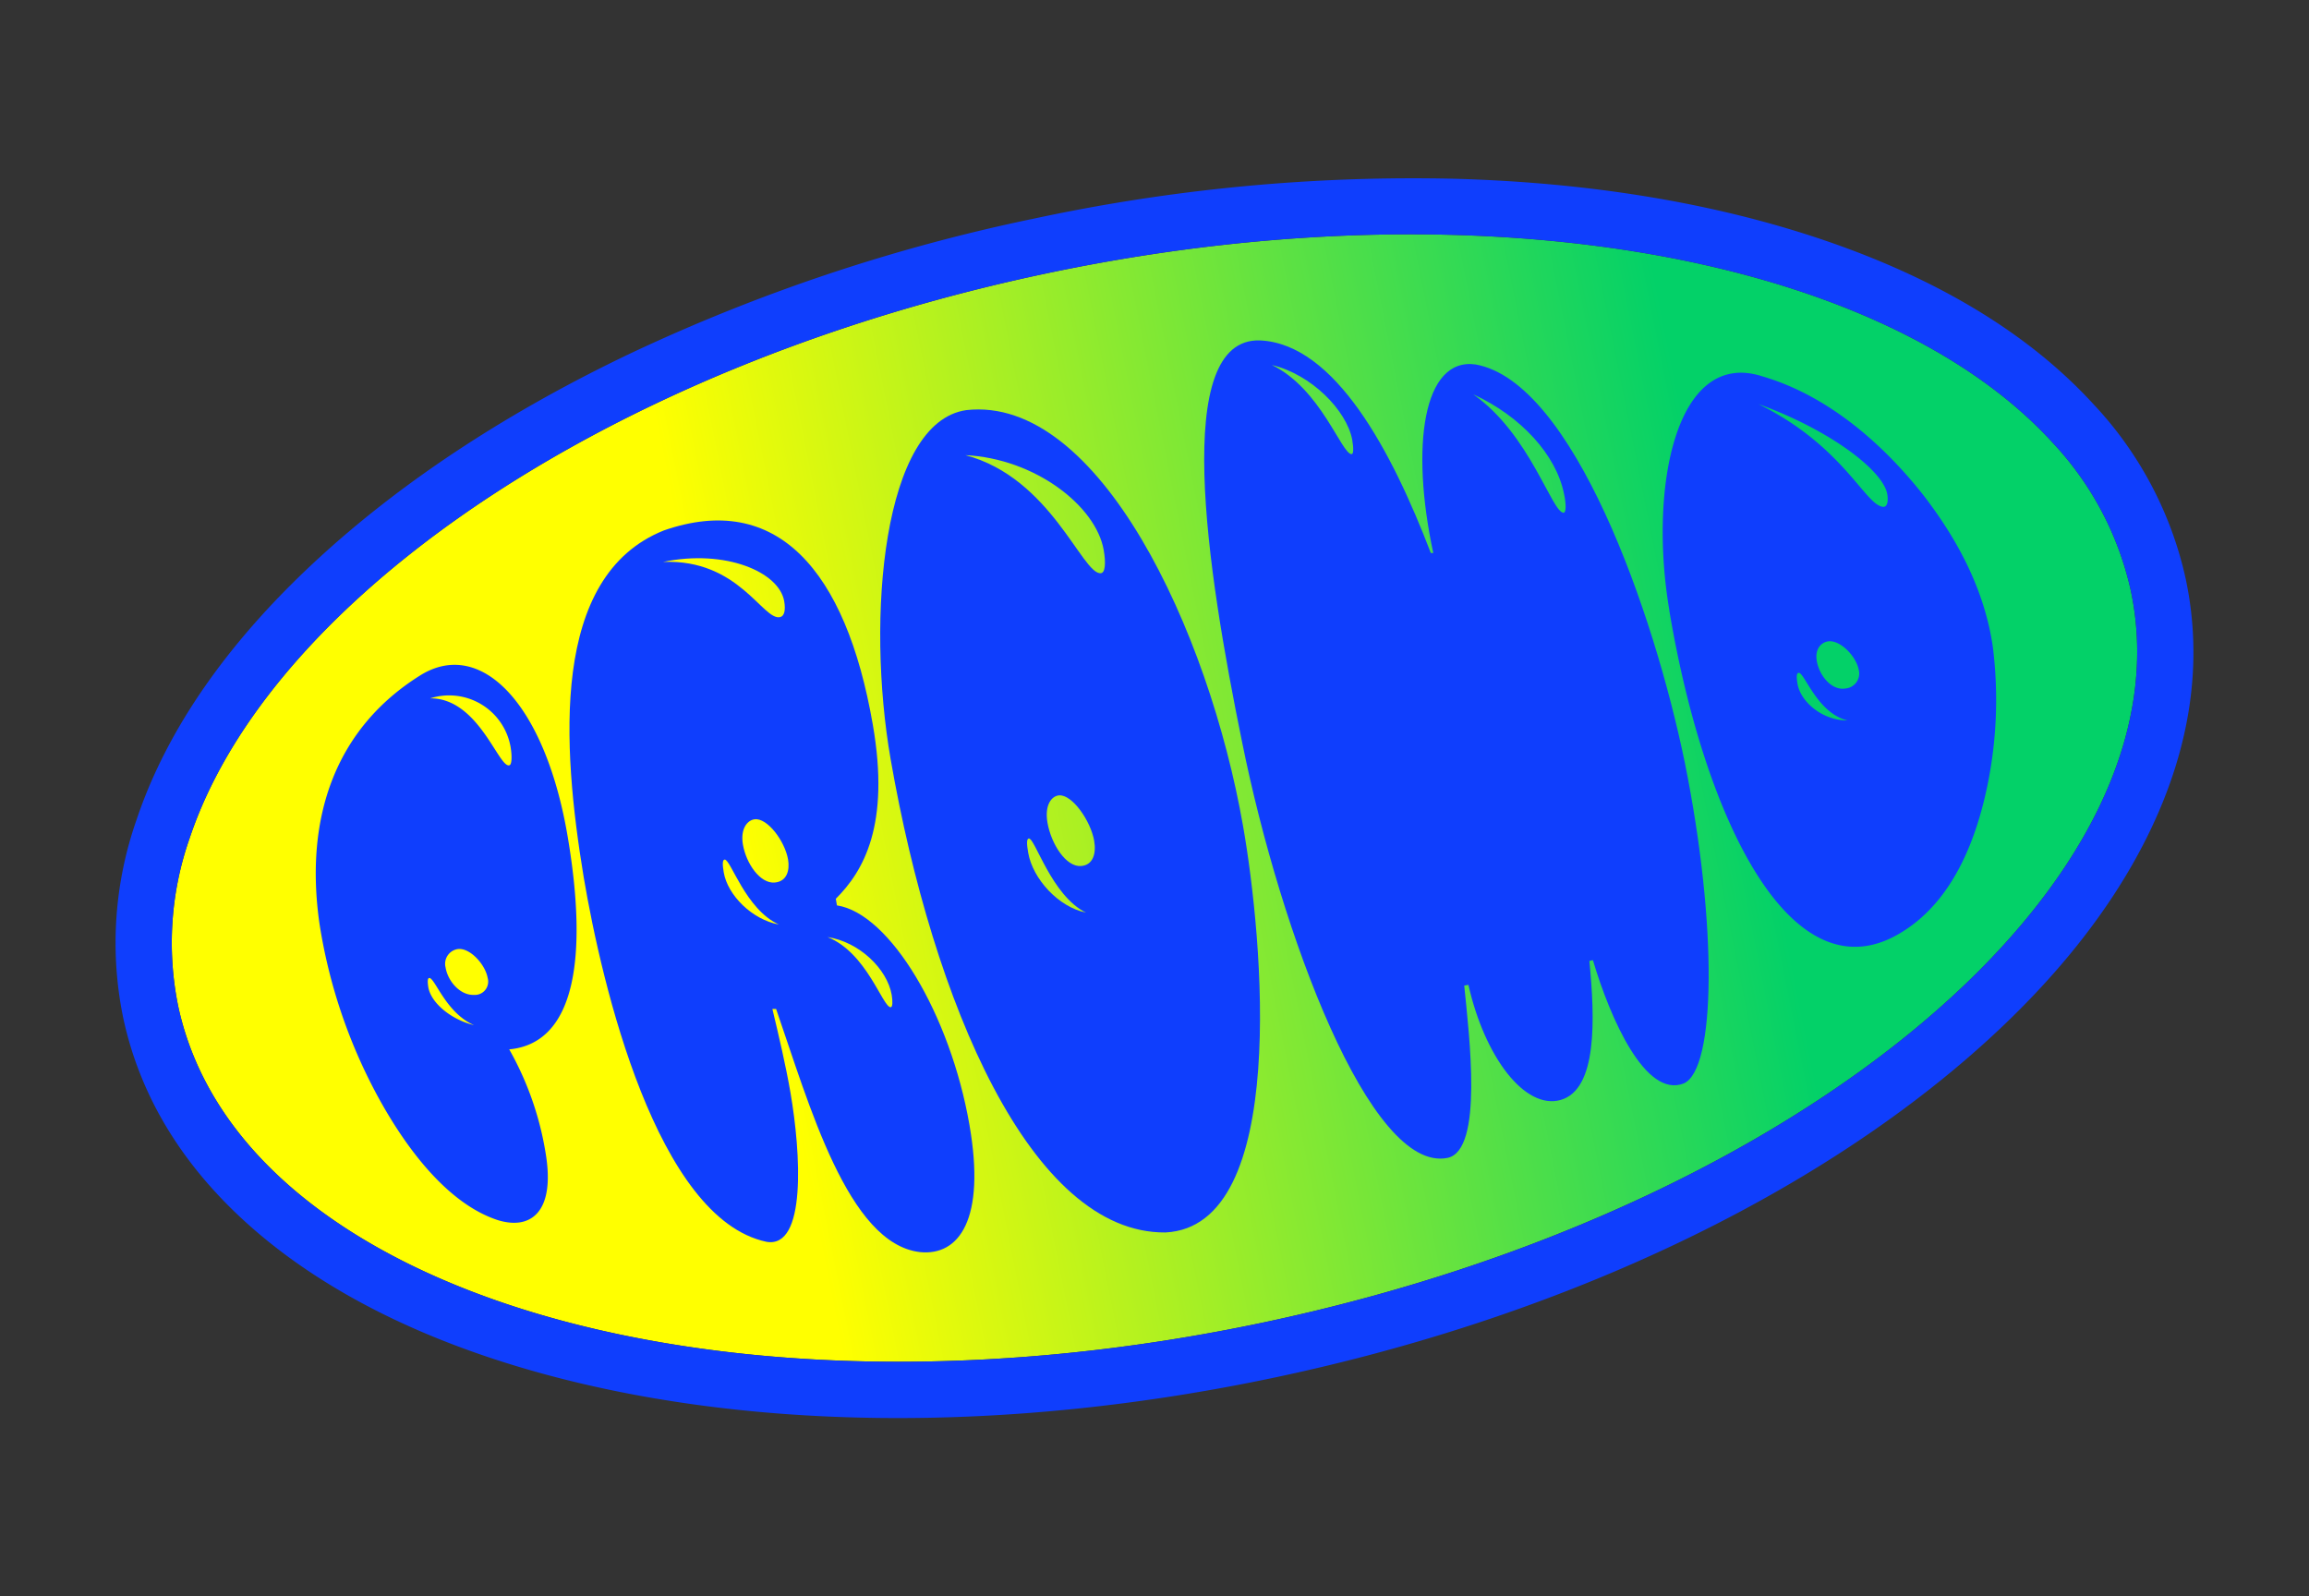
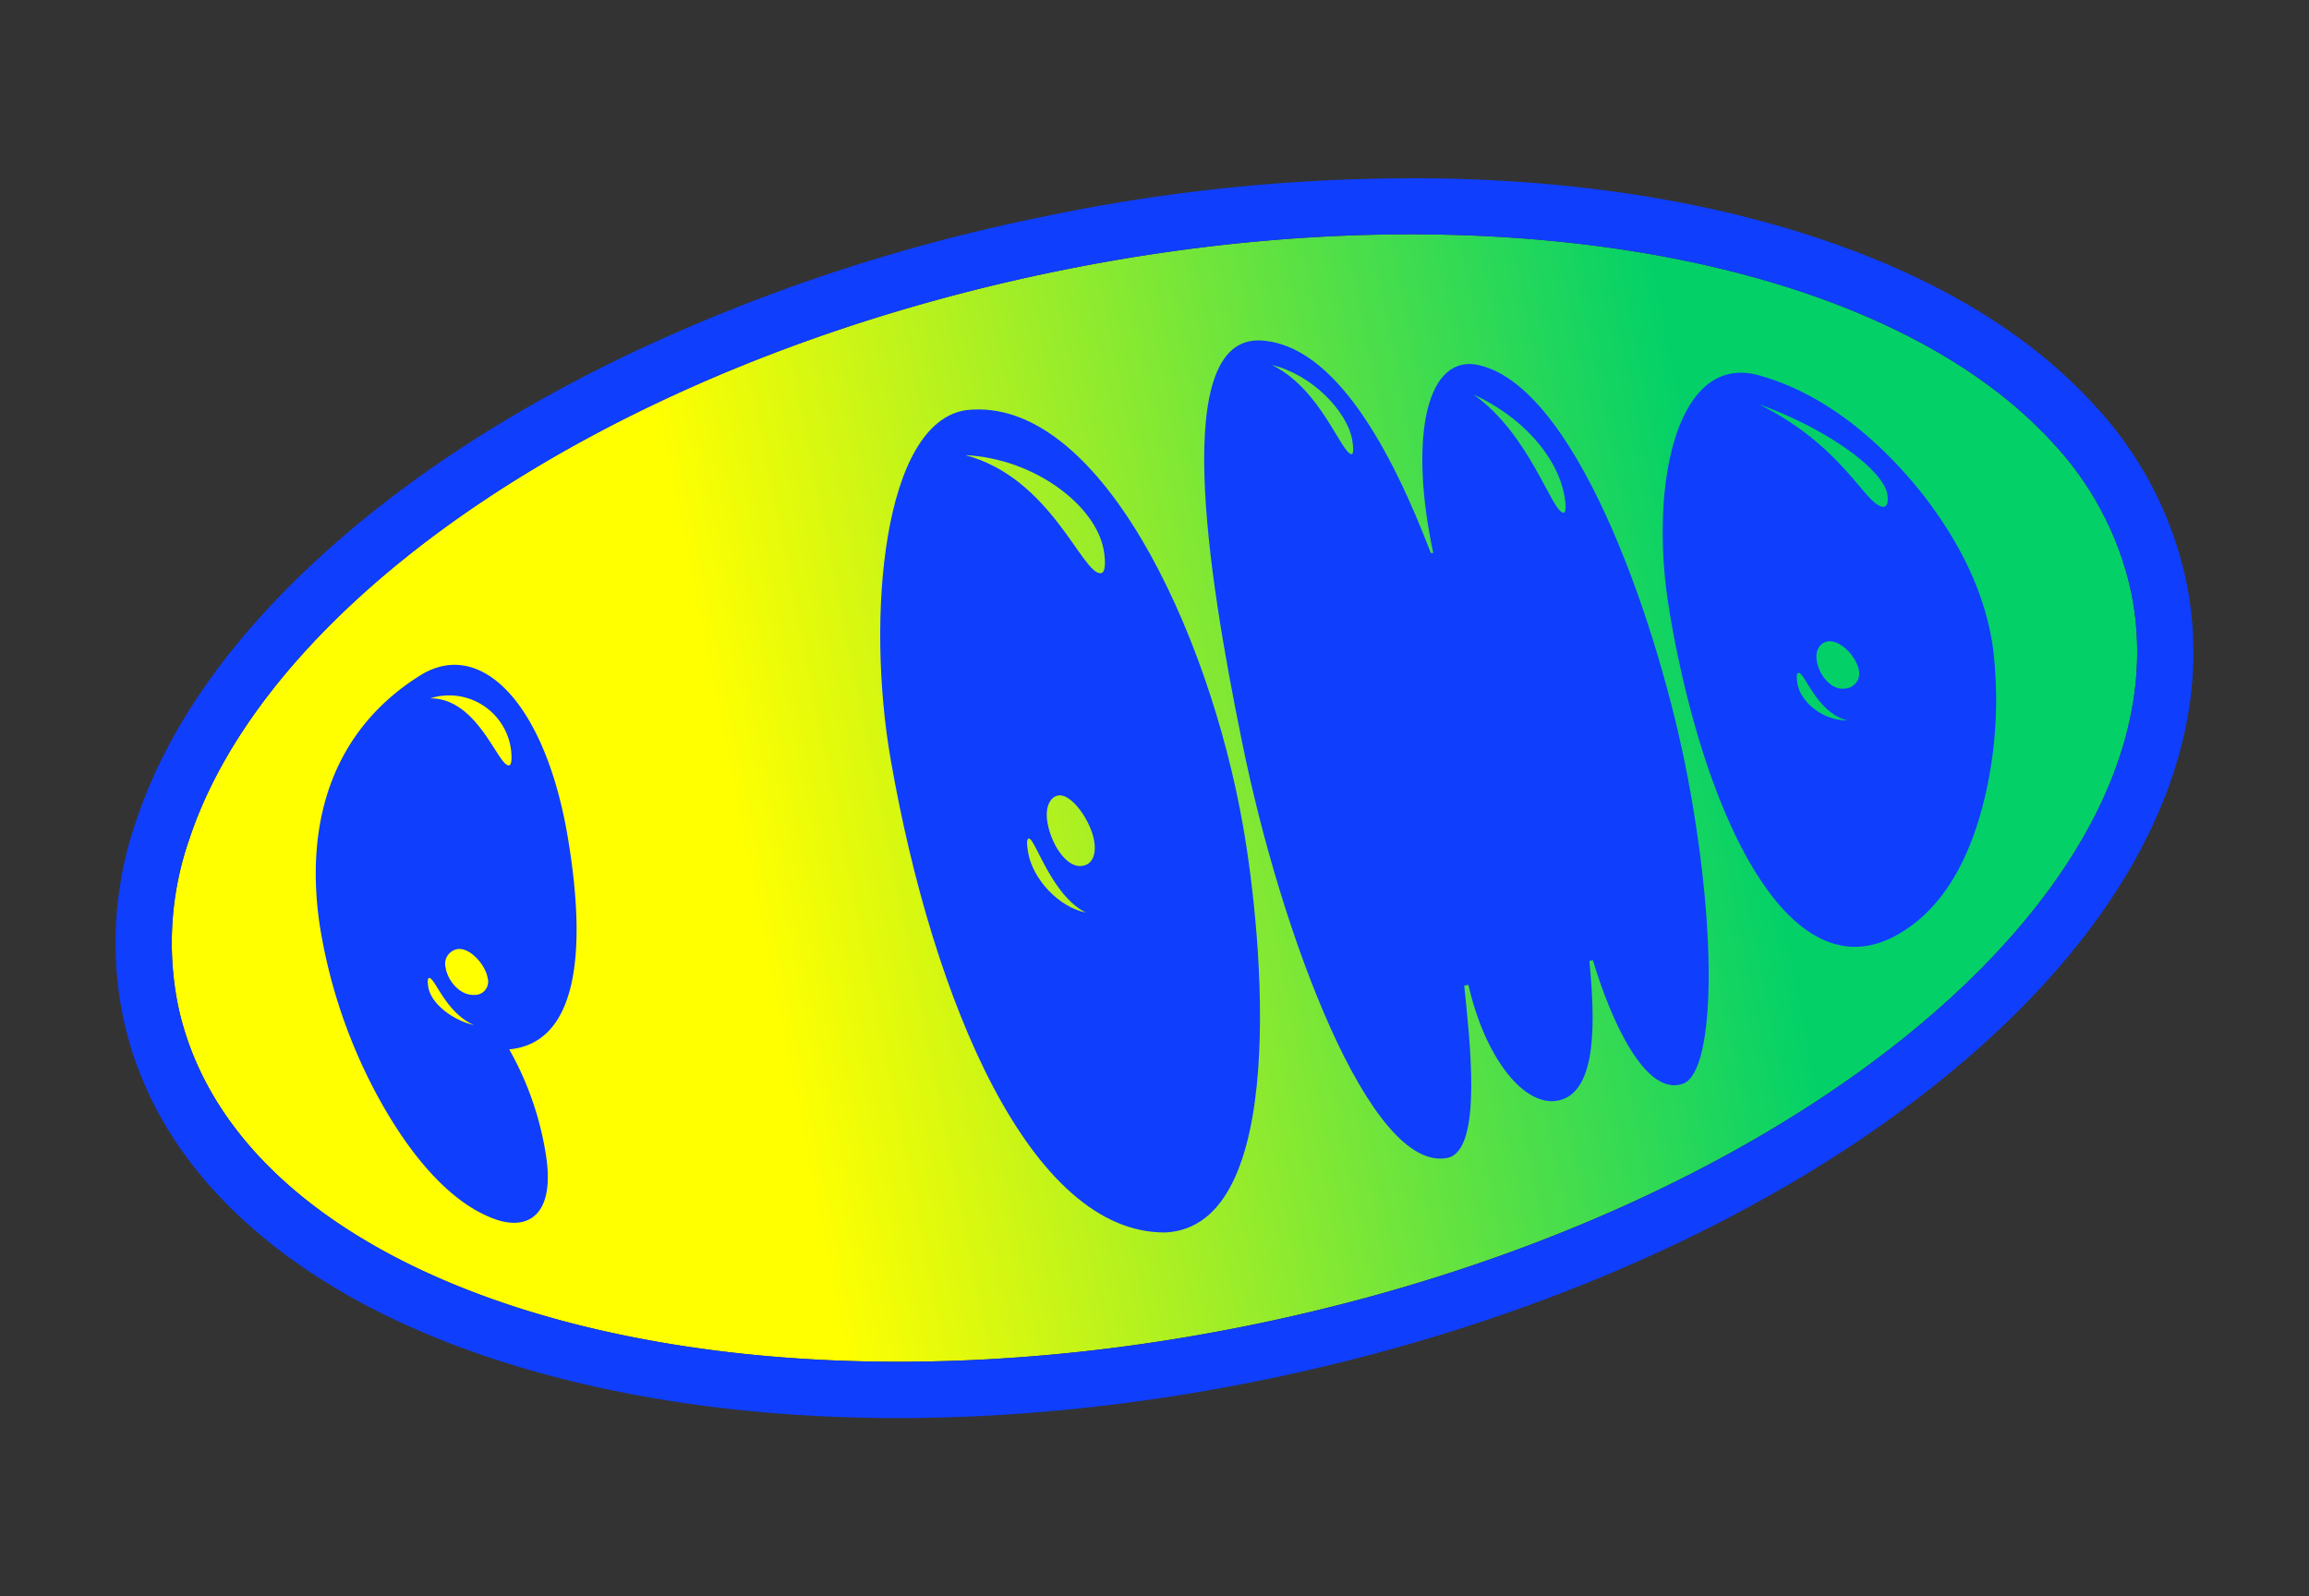
<svg xmlns="http://www.w3.org/2000/svg" width="339.917" height="235.016" viewBox="0 0 339.917 235.016">
  <rect x="0" y="0" width="339.917" height="235.016" fill="#333333" stroke="none" />
  <defs>
    <linearGradient id="linear-gradient" y1="0.5" x2="1" y2="0.5" gradientUnits="objectBoundingBox">
      <stop offset="0.29" stop-color="#ff0" />
      <stop offset="0.8" stop-color="#03d168" />
    </linearGradient>
  </defs>
  <g id="ZYVES_Web_Promotions_Stickers-04" transform="matrix(0.978, -0.208, 0.208, 0.978, 0, 64.551)">
    <g id="Groupe_5497" data-name="Groupe 5497" transform="translate(0 0)">
      <path id="Tracé_2517" data-name="Tracé 2517" d="M293.929,78.861c0,43.554-65.8,78.861-146.965,78.861S0,122.415,0,78.861A46.51,46.51,0,0,1,6.808,55.068c6.592-11.193,17.709-21.3,32.2-29.718C65.858,9.759,104.282,0,146.965,0s81.106,9.765,107.956,25.349c14.492,8.413,25.608,18.525,32.2,29.718A46.511,46.511,0,0,1,293.929,78.861Z" transform="translate(8.275 8.275)" fill="url(#linear-gradient)" />
      <path id="Tracé_2518" data-name="Tracé 2518" d="M155.24,8.275c42.677,0,81.106,9.765,107.956,25.349,14.492,8.413,25.608,18.525,32.2,29.718A46.511,46.511,0,0,1,302.2,87.136C302.2,130.69,236.407,166,155.24,166S8.275,130.69,8.275,87.136a46.511,46.511,0,0,1,6.808-23.794c6.592-11.193,17.709-21.3,32.2-29.718C74.133,18.034,112.557,8.275,155.24,8.275m0-8.275A265.51,265.51,0,0,0,93.4,7.056c-19.033,4.568-35.947,11.1-50.268,19.413C27.065,35.8,15.226,46.793,7.955,59.144A54.7,54.7,0,0,0,0,87.136c0,12.55,4.485,24.6,13.323,35.82,8.11,10.289,19.579,19.452,34.082,27.236,28.941,15.529,67.237,24.08,107.829,24.08s78.894-8.551,107.829-24.08c14.5-7.784,25.973-16.947,34.082-27.236,8.843-11.215,13.323-23.269,13.323-35.82a54.649,54.649,0,0,0-7.955-27.992c-7.271-12.352-19.11-23.341-35.174-32.67C253.018,18.161,236.1,11.629,217.071,7.061A265.544,265.544,0,0,0,155.229.006h0Z" fill="#0f3efd" />
    </g>
    <g id="Groupe_5498" data-name="Groupe 5498" transform="translate(31.013 24.269)">
      <path id="Tracé_2519" data-name="Tracé 2519" d="M.139,33.284C1.221,17.368,8.563,5.639,22.239.658c9.869-3.6,17.179,7.856,16.3,27.887-.761,17.615-5.125,29.84-14.928,28.692a45.84,45.84,0,0,1,2.058,16.2c-.425,8.7-4.557,10.537-9.02,7.988C10.158,77.61,5.794,68.684,3.163,59.725A78.654,78.654,0,0,1,.139,33.284ZM14.273,44.51c-.254-.033-.364.5-.408,1.252-.127,2.345,2.245,5.384,5.417,6.907C15.57,50,15.112,44.615,14.268,44.5Zm8.418,1.821c.1-2.047-1.633-4.976-3.409-5.114a2.192,2.192,0,0,0-2.328,2.278c-.1,2,1.208,4.458,3.244,4.816a1.961,1.961,0,0,0,2.5-1.98ZM33.069,13.743A9.182,9.182,0,0,0,22.984,4.266c7,1.429,7.734,12.28,9.367,12.059C32.693,16.292,33,15.205,33.069,13.743Z" transform="translate(0 22.064)" fill="#0f3efd" />
-       <path id="Tracé_2520" data-name="Tracé 2520" d="M23.305,72.467c.1,4.126.2,8.578.039,12.65-.353,8.959-2.455,22.944-8.021,20.7C.257,99.135-.521,63.828.168,47.67,1.073,28.212,4.5,3.31,22.329.232,39.7-1.948,47.353,11.386,46.475,34.59c-.557,15.044-5.853,20.842-10.664,23.953-.011.331-.028.656-.039.987,7.381,2.775,12.97,19.2,12.363,35.632-.524,14.178-5.528,18.6-11.011,16.842-10.14-3.387-11.442-24.715-13.284-39.428-.177-.039-.353-.072-.535-.11Zm3.52-11.96C22.467,57.285,21.888,49.578,21,49.49c-.353-.033-.474.734-.519,1.821C20.343,54.709,23.112,58.973,26.825,60.507Zm9.6-44.238c.629,0,1.021-.827,1.07-2.163.165-4.353-6.852-9.323-16.23-9.362C32.27,6.614,33.831,16.329,36.424,16.269ZM30.141,51.415c.1-2.764-1.721-6.664-3.591-6.808-1.07-.088-2.361.921-2.455,3.288-.11,2.836,1.274,6.168,3.42,6.438,1.787.226,2.565-1.3,2.626-2.924ZM40.4,75.843c.27.05.48-.75.519-1.754.143-3.862-3.034-8.612-7.475-10.289C38.636,67.248,39.232,75.623,40.4,75.843Z" transform="translate(39.443 9.074)" fill="#0f3efd" />
      <path id="Tracé_2521" data-name="Tracé 2521" d="M.159,48.008C.948,26.774,9.361-.809,21.746.018c19.5,1.9,28.185,39.064,27.12,68.4-.607,16.826-5.572,59.029-23.617,56.127C5.847,120.6-1.181,84.324.159,48.008ZM23.594,76.049c-4.452-3.514-5.048-12.3-5.958-12.424-.364-.05-.485.822-.53,2.058-.138,3.878,2.7,8.733,6.488,10.366ZM37.253,24.374c.237-6.57-7.067-15.27-17.019-17.9C31.9,12.365,33.4,27.309,36.128,27.624,36.768,27.712,37.182,26.338,37.253,24.374ZM26.976,65.987c.11-3.029-1.749-7.392-3.663-7.646-1.092-.143-2.411.927-2.51,3.586-.116,3.189,1.307,6.951,3.492,7.26,1.821.259,2.615-1.423,2.676-3.2Z" transform="translate(87.265 1.222)" fill="#0f3efd" />
      <path id="Tracé_2522" data-name="Tracé 2522" d="M24.544,99.36c-.816,7.293-2.251,24.34-7.685,24.307C5.252,123.55-.286,86.191.011,57.527.21,31.405,2.191-2.953,14.9.2c10.7,2.8,15.6,20.031,18.078,35.847.121.028.237.05.359.077C33.3,19.991,37.878,7.612,45.193,10.26,58.731,15.738,63.3,51.508,63.139,74.016c-.248,24.444-4.932,45.154-9.985,46.164-5.941.987-8.584-11.5-9.3-20.539-.177,0-.359.006-.535.011-.96,8.529-2.769,18.79-8.424,19.137-5.39.32-9.588-8.407-9.726-19.4-.21-.011-.419-.017-.634-.028Zm.59-82.066c.072-4.4-3.889-10.625-9.285-13.19,6.311,4.9,7.3,14.95,8.749,15.281C24.87,19.45,25.085,18.645,25.134,17.293ZM53.976,31.565c.055-5.787-3.79-12.435-10.029-17.069,6.935,7.436,7.69,19.375,9.378,19.821C53.678,34.412,53.992,33.264,53.976,31.565Z" transform="translate(138.553 0)" fill="#0f3efd" />
      <path id="Tracé_2523" data-name="Tracé 2523" d="M.174,32.229C.93,13.88,9.122-5.323,20.74,1.357c9.136,4.921,15.563,13.9,19.623,22.2,4.06,8.512,5.754,16.34,5.279,23.771a62.43,62.43,0,0,1-4.761,19.22c-3.244,7.613-8.474,15.96-16.876,19.038C5.845,92.388-1.194,63.266.163,32.223Zm22.3,21.289c-4.165-1.953-4.739-8.281-5.594-8.352-.342-.033-.458.59-.5,1.484-.132,2.825,2.554,6.151,6.1,6.868Zm12.639-31.3c.21-3.608-6.438-11.188-15.789-16.991,10.929,8.634,12.23,17.725,14.757,18.6C34.665,24.042,35.045,23.341,35.111,22.221ZM25.623,46.644c.1-1.958-1.627-4.844-3.415-5.1-1.021-.132-2.262.563-2.35,2.416-.11,2.229,1.225,4.8,3.271,4.888a2.209,2.209,0,0,0,2.5-2.207Z" transform="translate(203.956 19.406)" fill="#0f3efd" />
    </g>
  </g>
</svg>